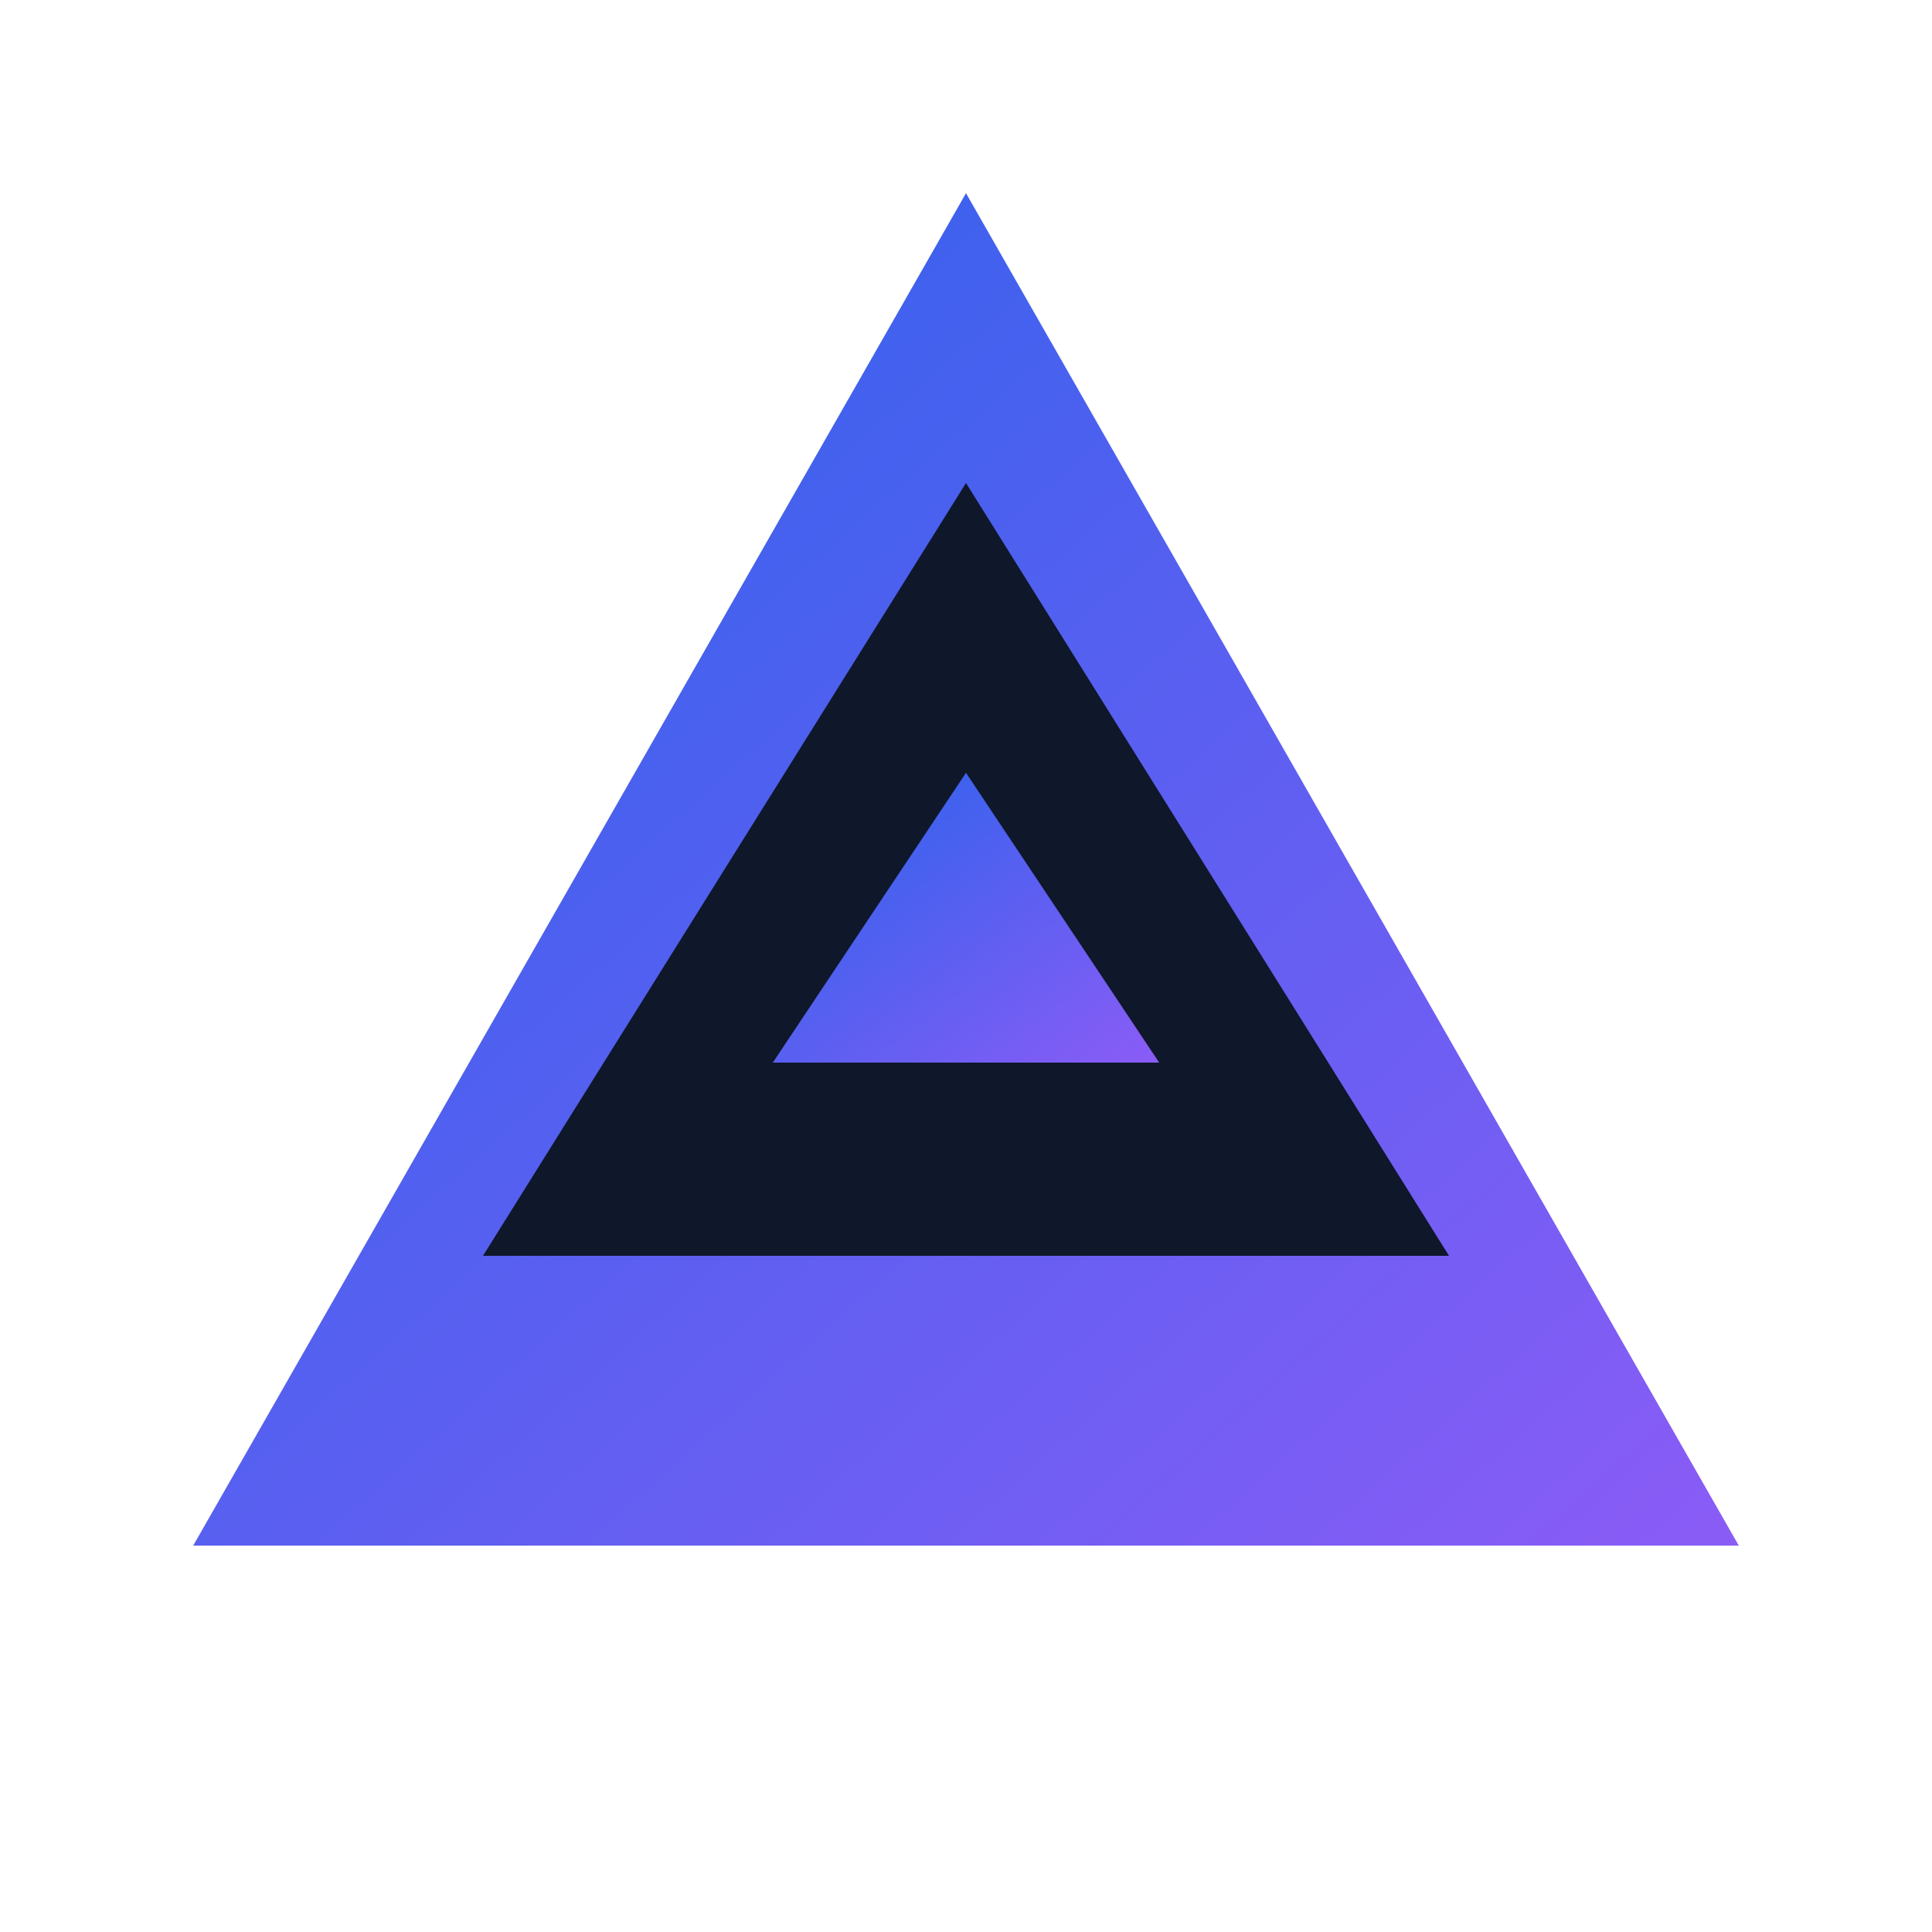
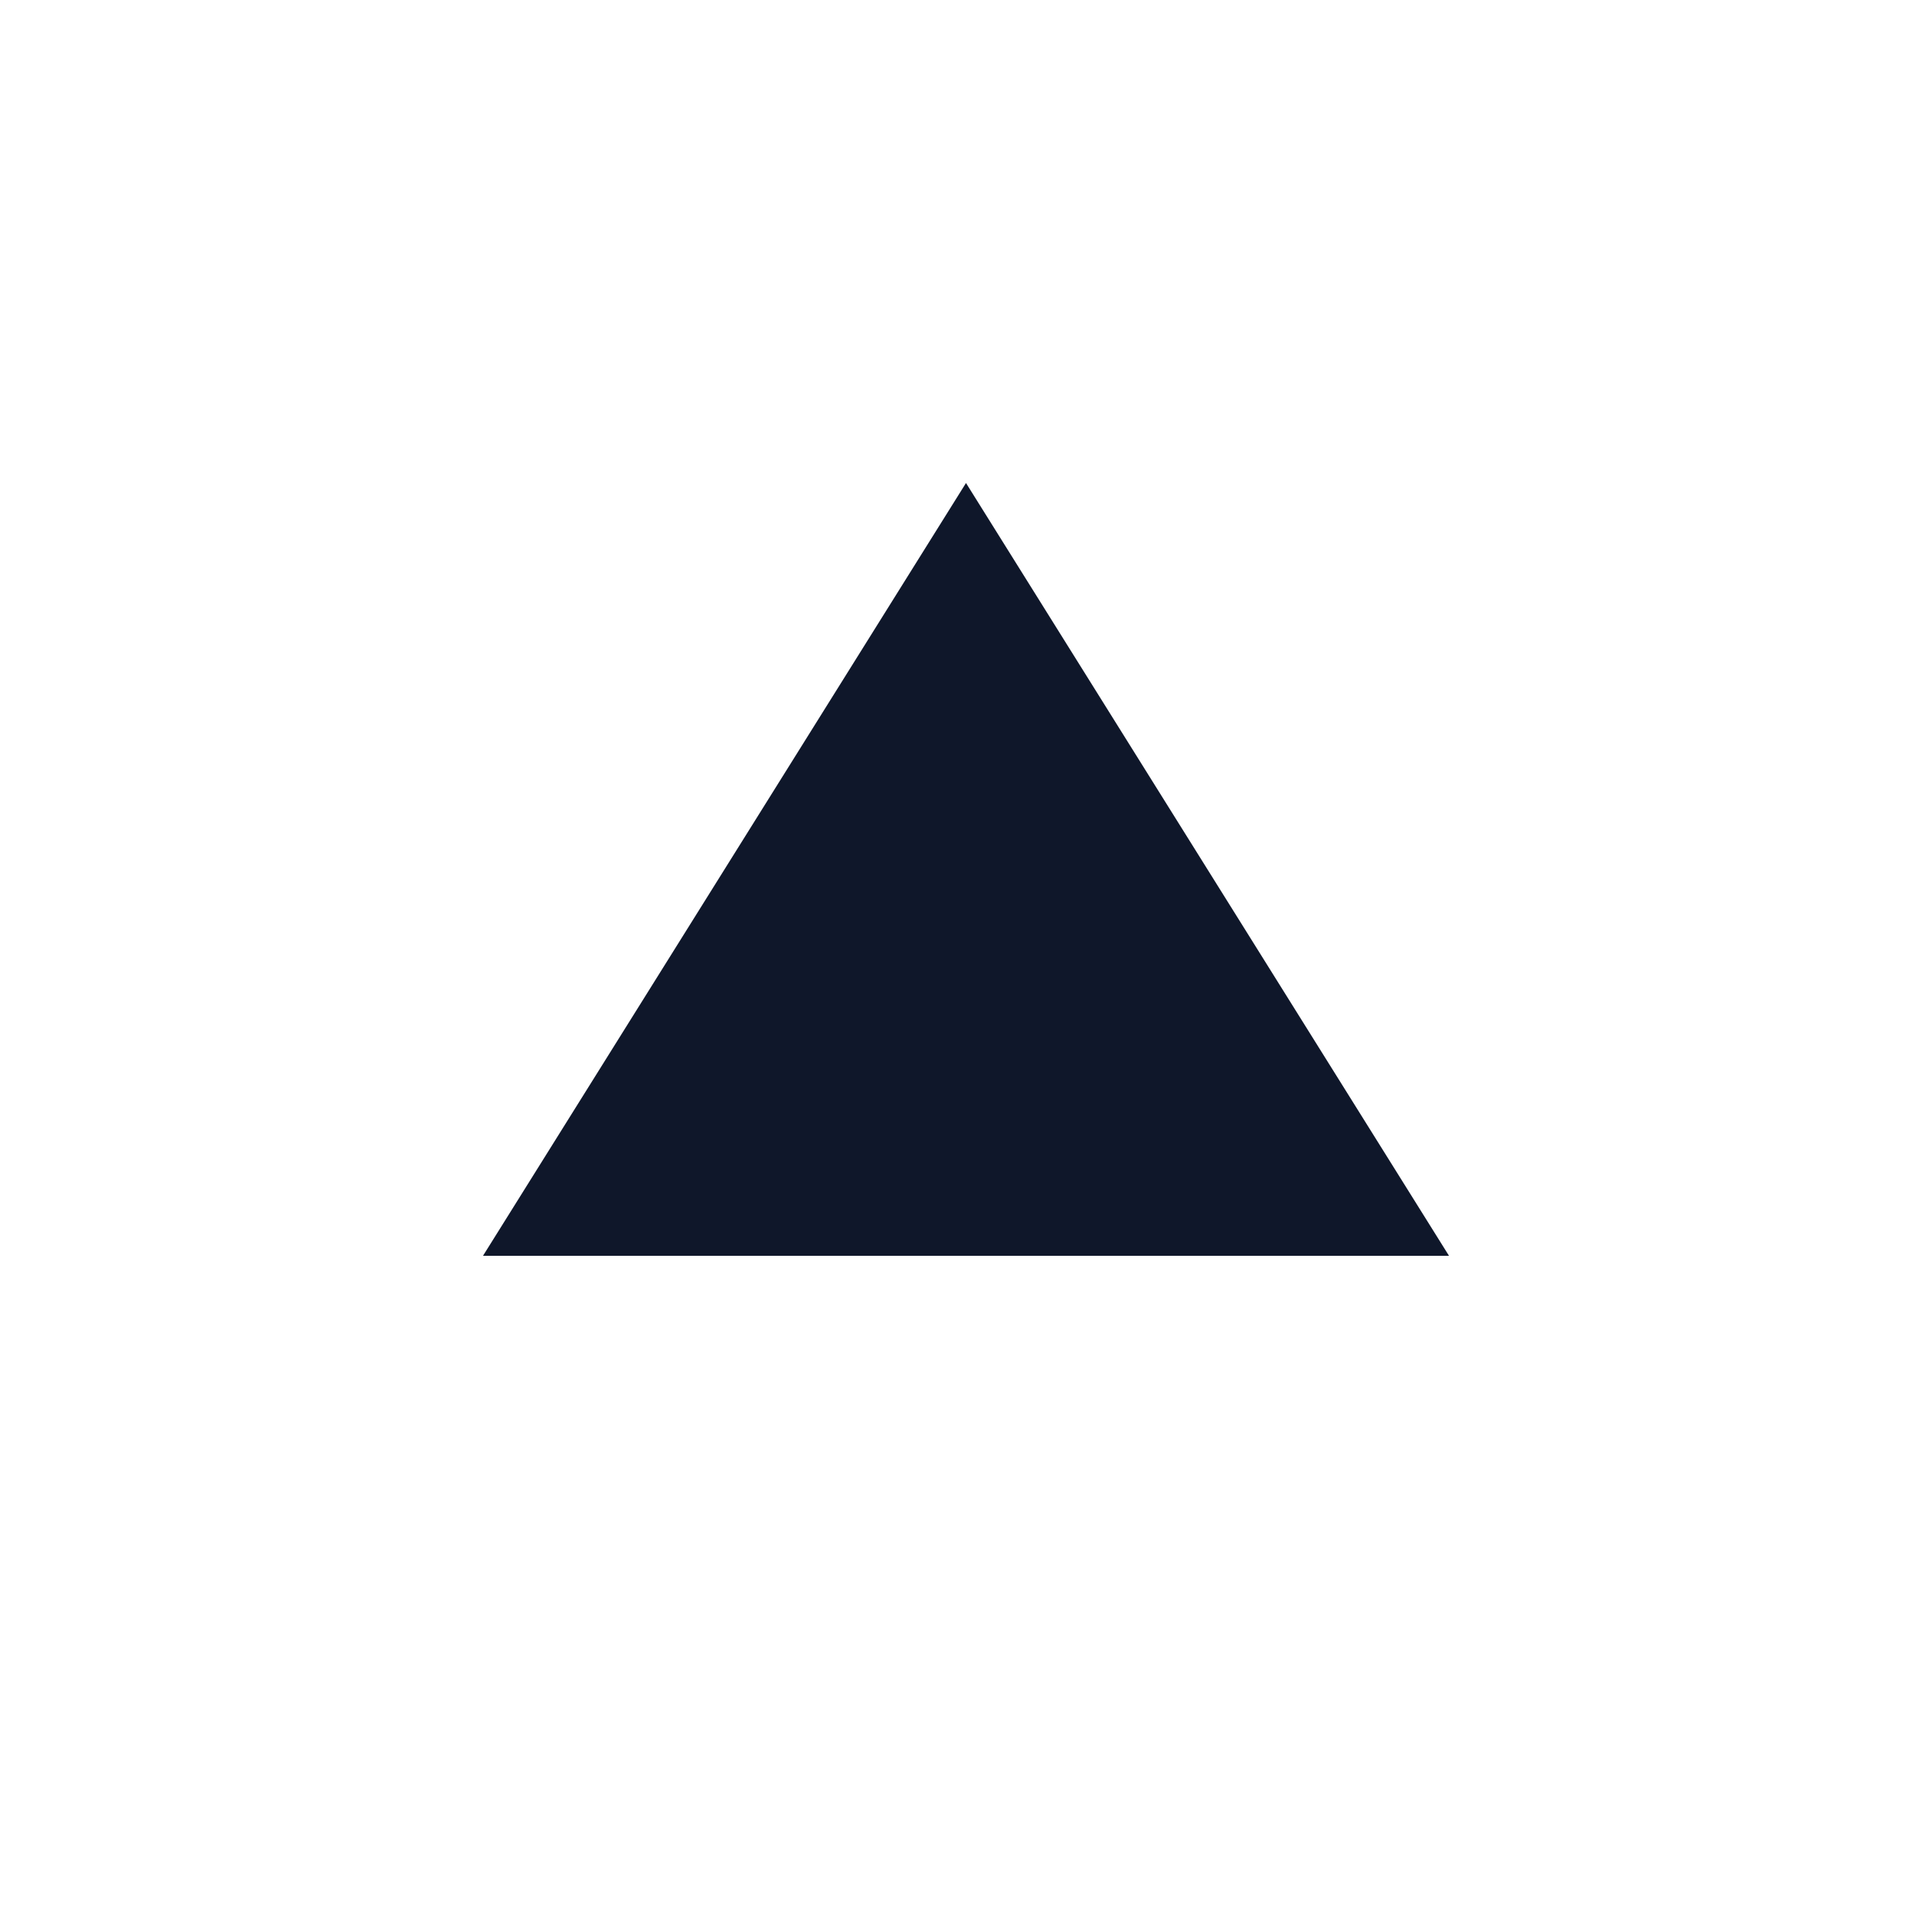
<svg xmlns="http://www.w3.org/2000/svg" viewBox="0 0 100 100">
  <defs>
    <linearGradient id="grad" x1="0%" y1="0%" x2="100%" y2="100%">
      <stop offset="0%" style="stop-color:#2563eb;stop-opacity:1" />
      <stop offset="100%" style="stop-color:#8b5cf6;stop-opacity:1" />
    </linearGradient>
  </defs>
-   <polygon points="50,10 90,80 10,80" fill="url(#grad)" />
  <polygon points="50,25 75,65 25,65" fill="#0f172a" />
-   <polygon points="50,40 60,55 40,55" fill="url(#grad)" />
</svg>